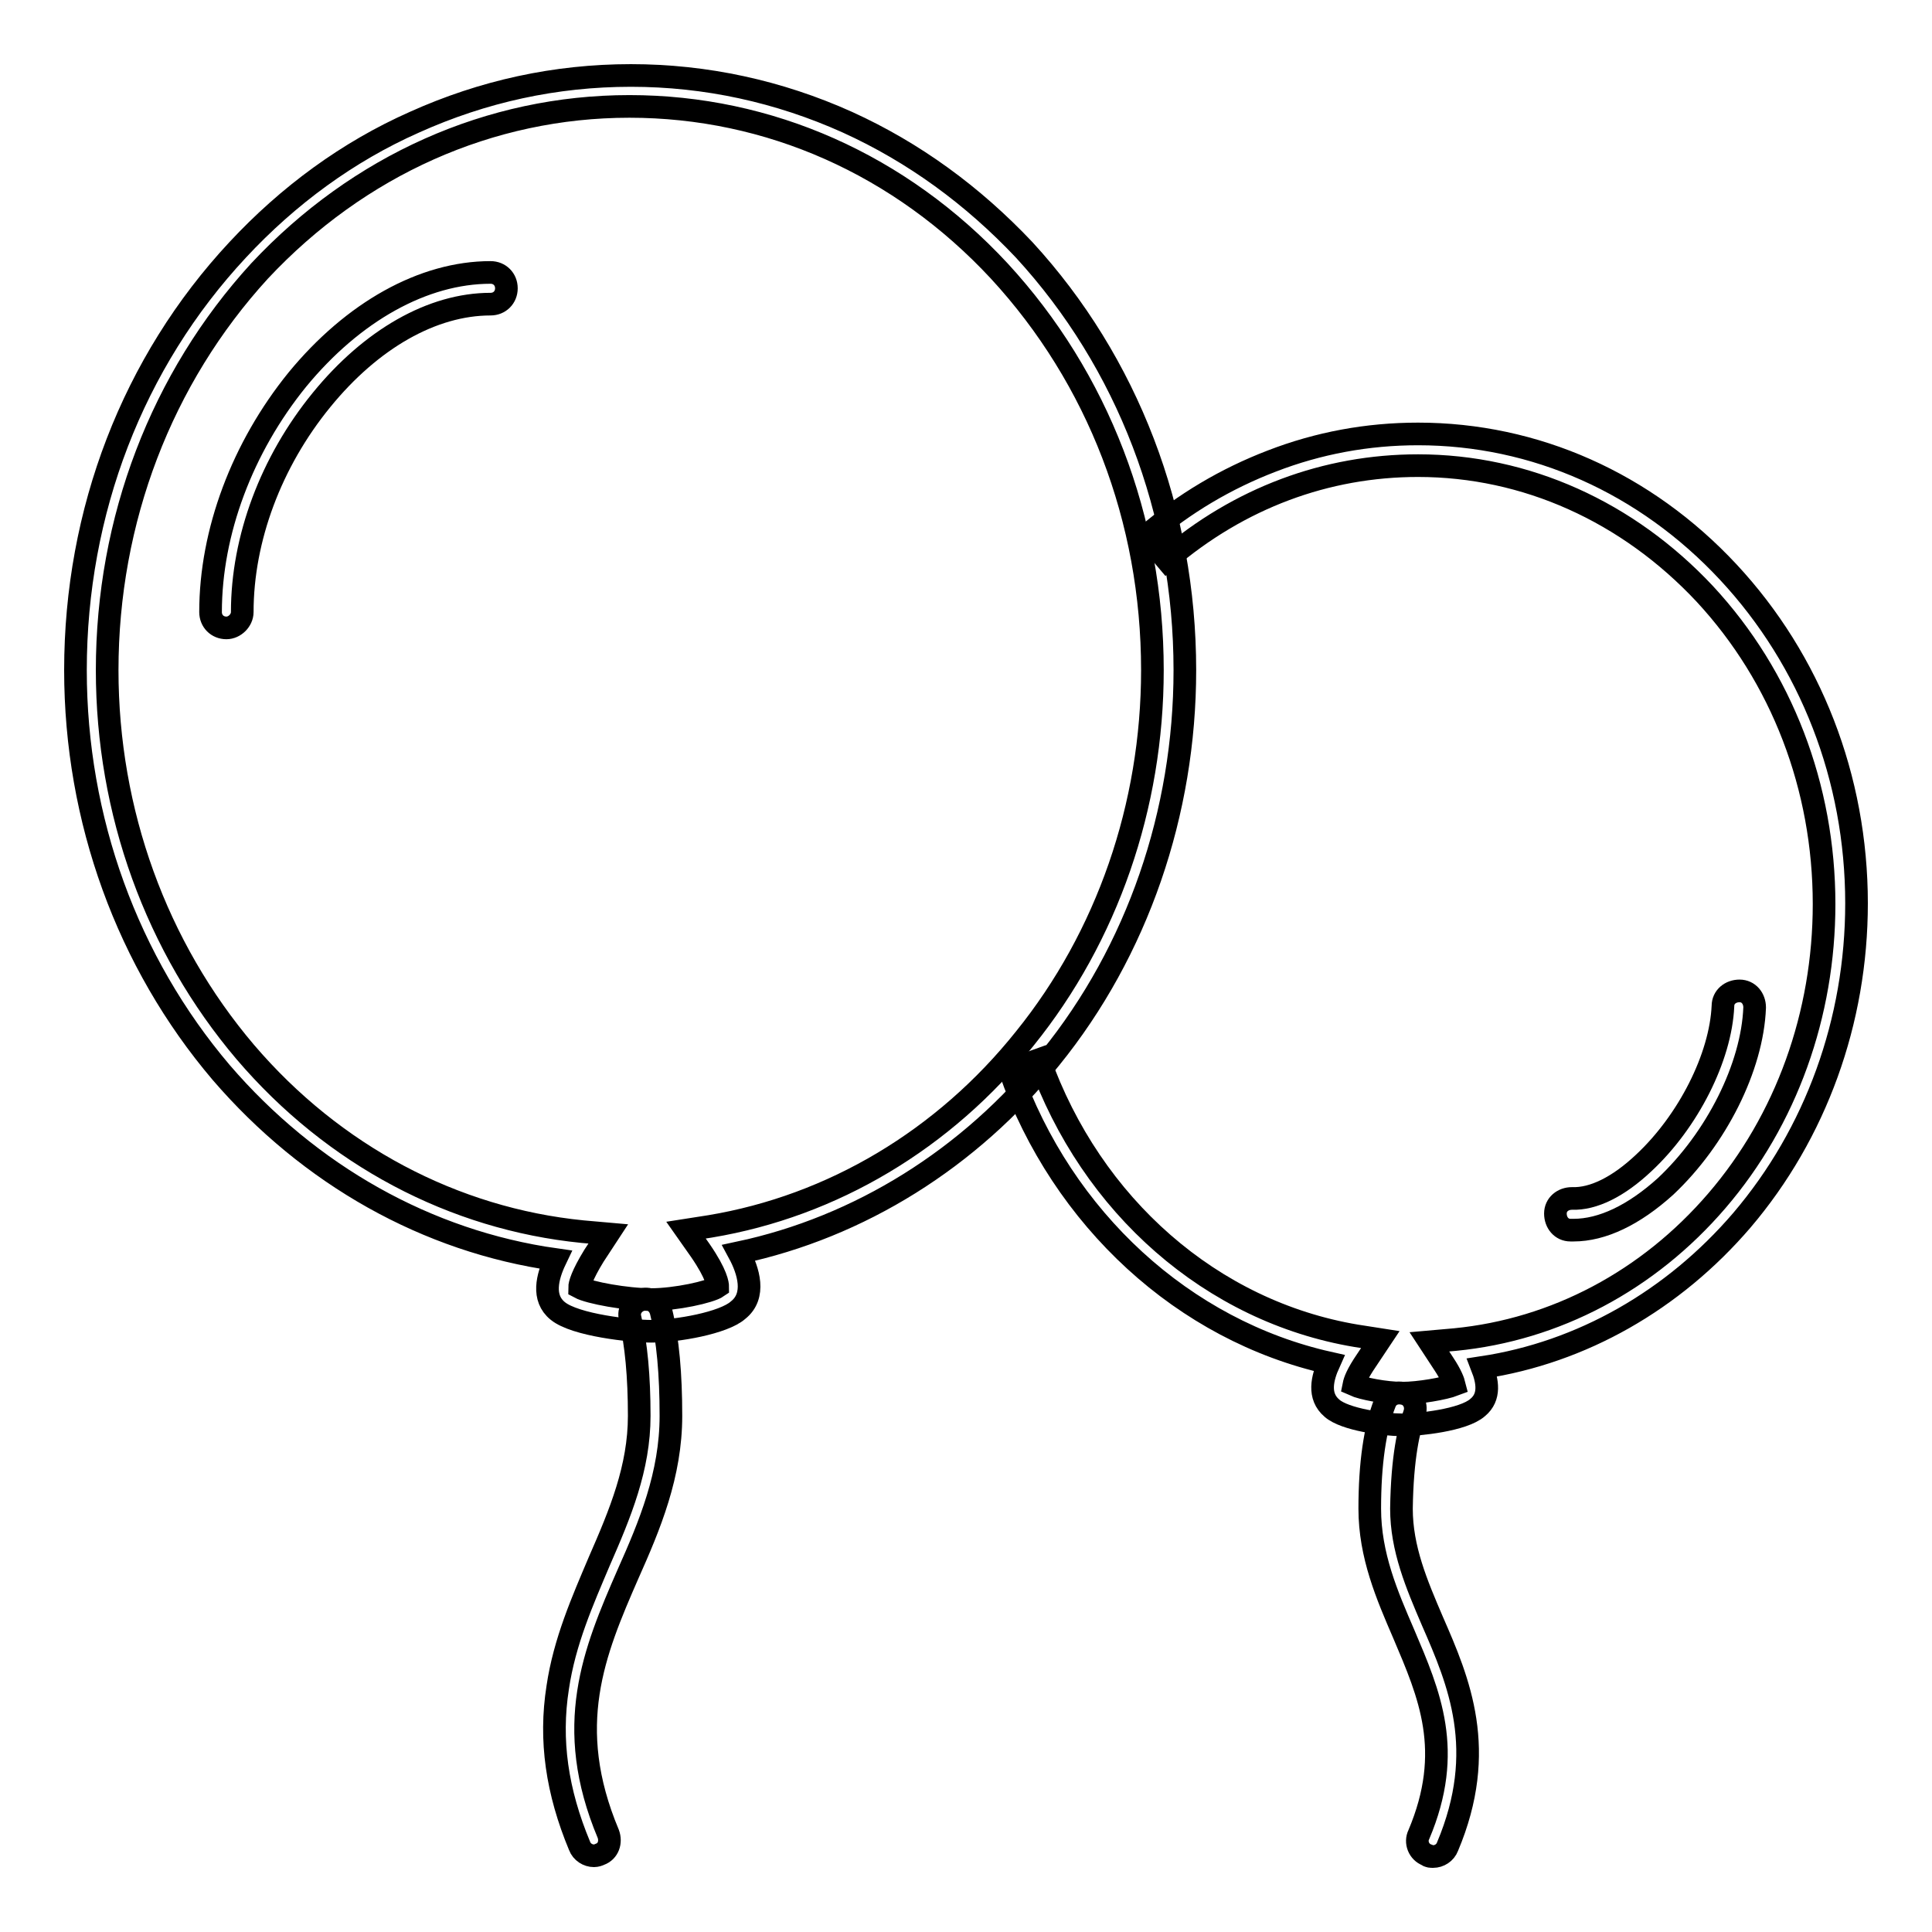
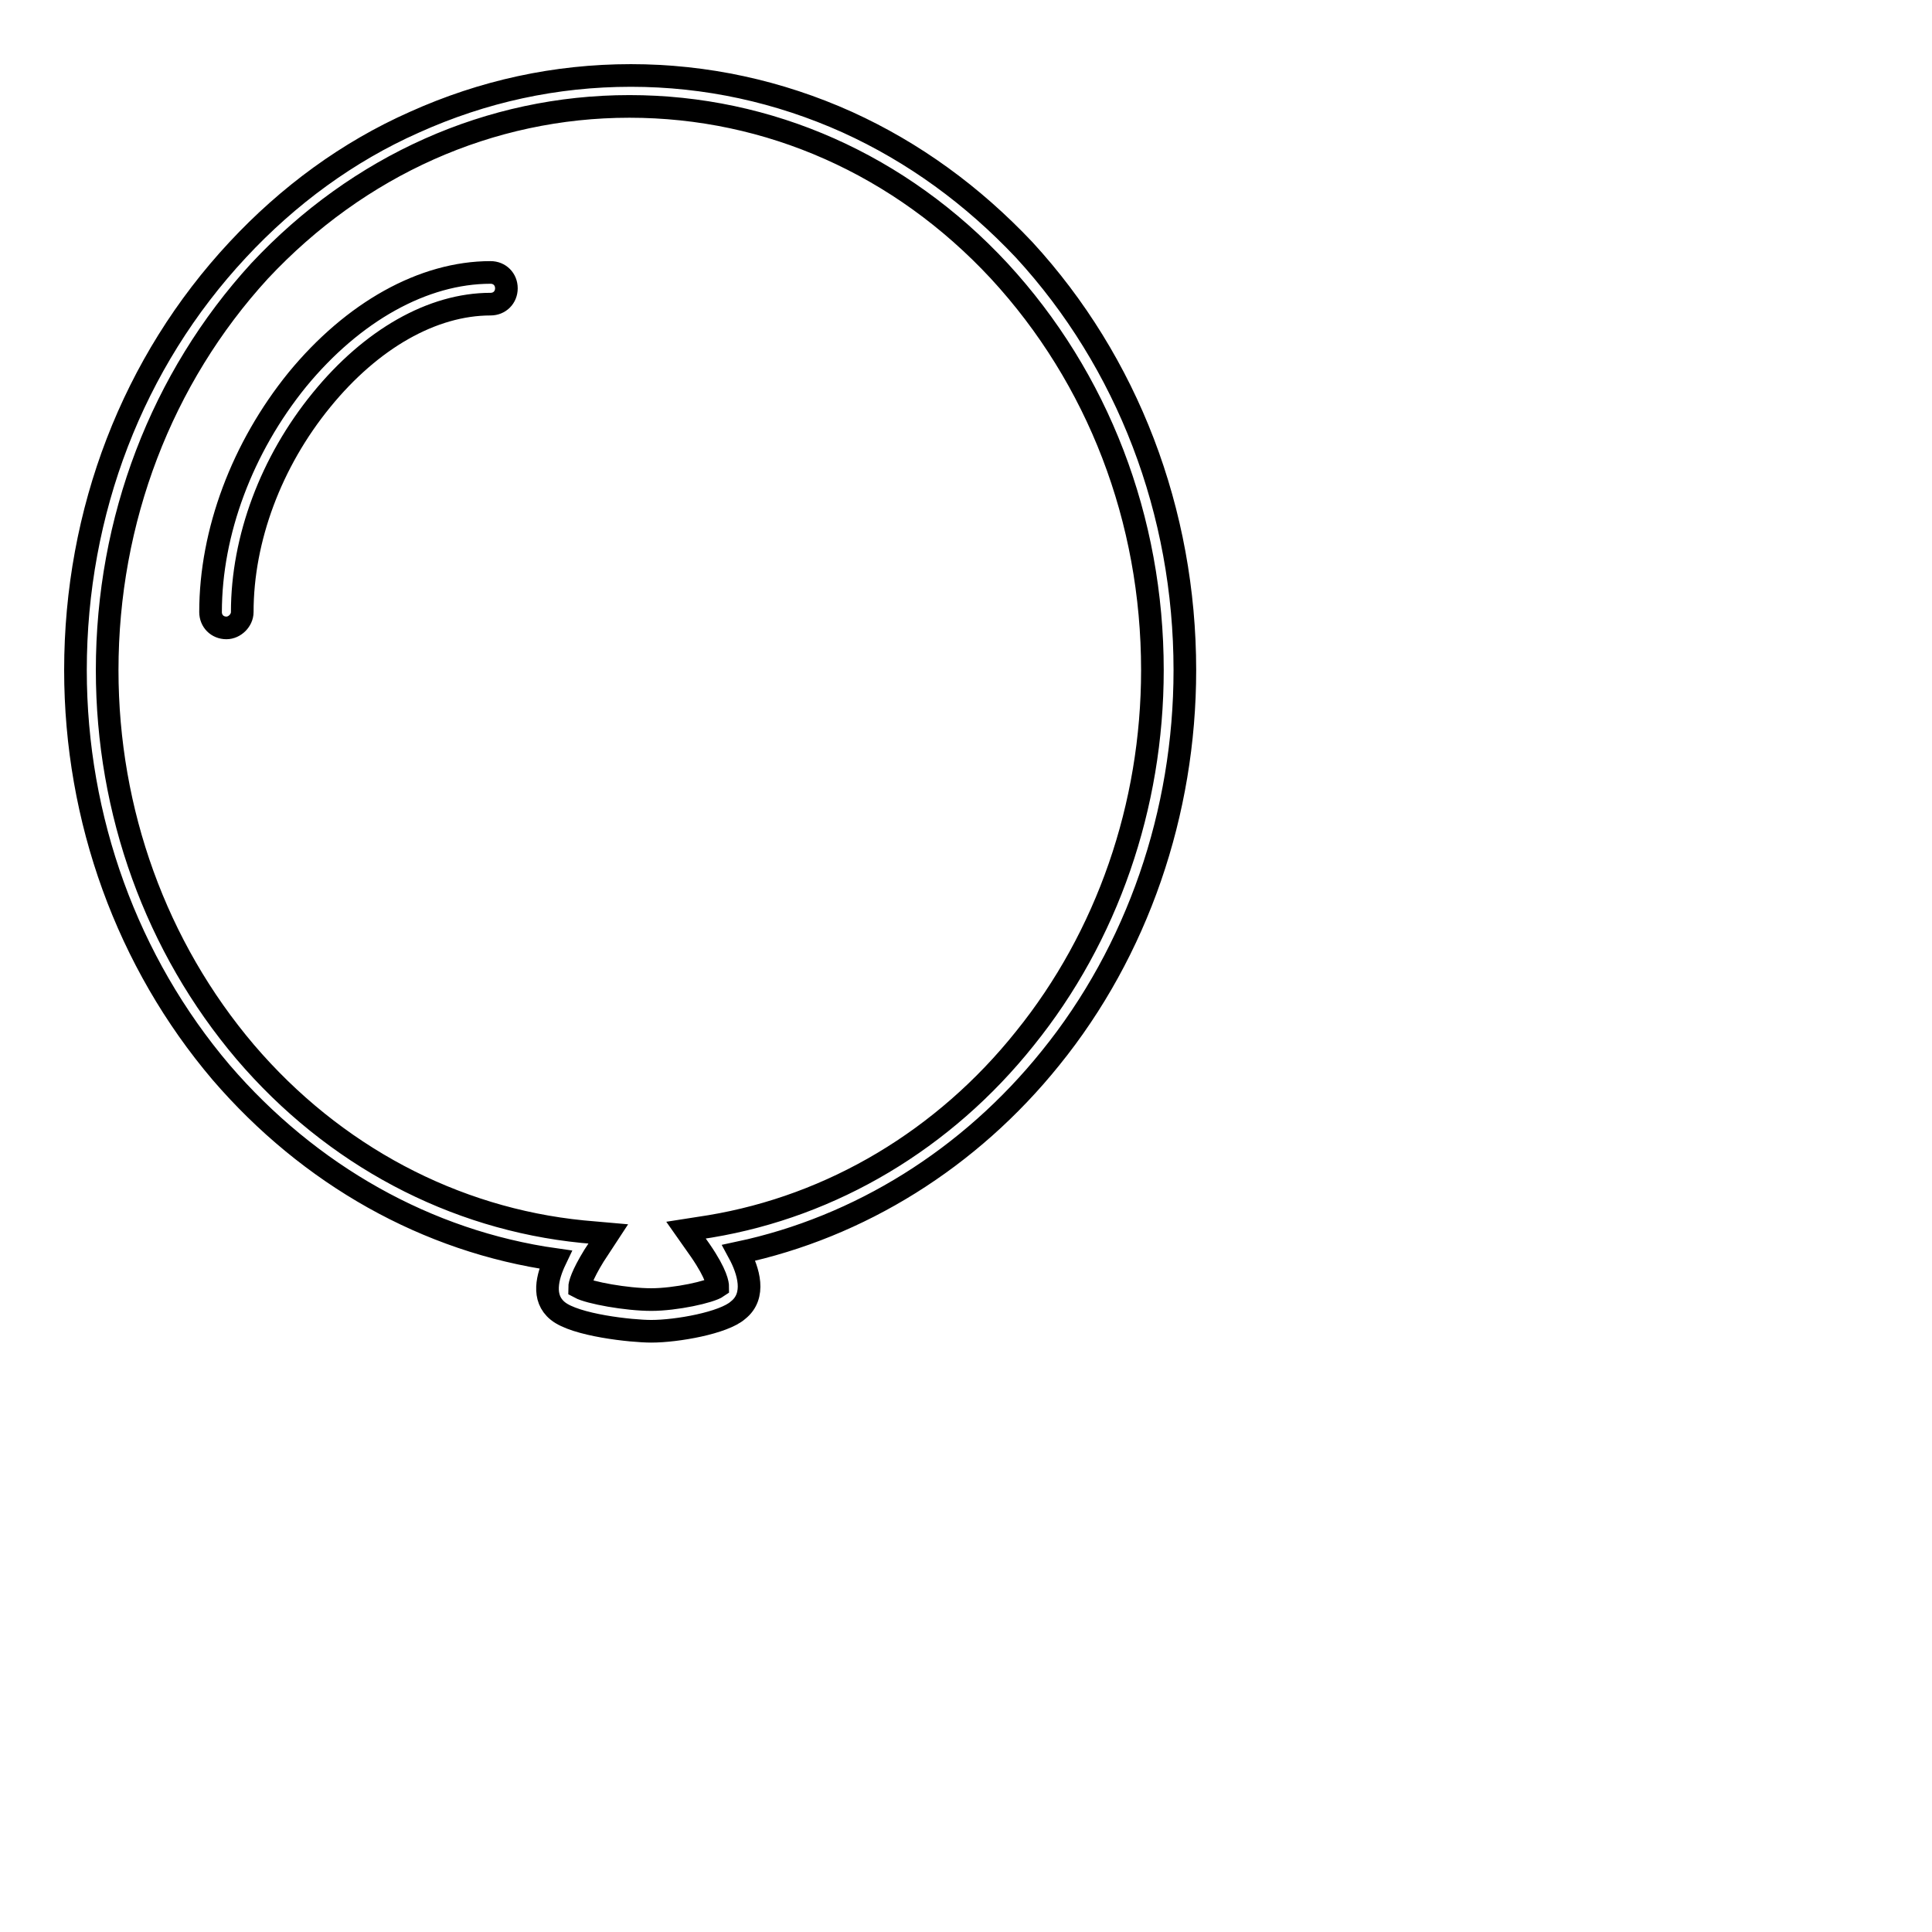
<svg xmlns="http://www.w3.org/2000/svg" version="1.1" x="0px" y="0px" viewBox="0 0 256 256" enable-background="new 0 0 256 256" xml:space="preserve">
  <g>
    <g>
      <path stroke-width="3" fill-opacity="0" stroke="#000000" d="M86.3,176.4c-2.6,0-10.1-0.8-12.4-2.7c-2.1-1.7-1.4-4.5-0.3-6.8c-17-2.4-32.6-11.2-44.3-24.8C16.9,127.5,10,108.6,10,88.8c0-21,7.6-40.8,21.5-55.7c6.7-7.2,14.6-13,23.4-16.9c9.1-4.1,18.7-6.2,28.7-6.2c9.9,0,19.6,2.1,28.7,6.2c8.8,4,16.6,9.7,23.4,16.9C149.4,48,157,67.8,157,88.8c0,18.9-6.3,37.2-17.8,51.4c-10.7,13.3-25.3,22.4-41.3,25.8c1.3,2.4,2.3,5.7-0.1,7.6C95.9,175.3,89.7,176.4,86.3,176.4z M76.8,170.6c1.3,0.7,6.2,1.6,9.5,1.6c3.2,0,7.8-1,8.8-1.7c0-0.3-0.1-1.6-2.3-4.8l-1.9-2.7l3.2-0.5c16.2-2.7,31-11.5,41.7-24.9c10.9-13.5,16.9-30.8,16.9-48.8c0-20-7.2-38.7-20.3-52.9c-13.1-14.1-30.5-21.8-49-21.8s-35.9,7.8-49,21.8C21.4,50.1,14.2,68.9,14.2,88.8c0,18.8,6.5,36.7,18.3,50.6c11.7,13.7,27.6,22.1,44.7,23.8l3.4,0.3l-1.9,2.9C77.1,169,76.8,170.2,76.8,170.6z" />
-       <path stroke-width="3" fill-opacity="0" stroke="#000000" d="M78.7,245.9c-0.8,0-1.6-0.5-1.9-1.3c-3-7.2-4-14-2.9-21c0.9-6.1,3.3-11.5,5.5-16.7c2.8-6.4,5.3-12.4,5.3-19.3c0-5.2-0.4-9.5-1.2-12.9c-0.3-1.1,0.4-2.2,1.6-2.5c1.1-0.3,2.2,0.4,2.5,1.6c0.9,3.7,1.3,8.3,1.3,13.8c0,7.8-2.8,14.5-5.7,21c-4.5,10.3-8.6,20.1-2.6,34.4c0.4,1.1,0,2.3-1.1,2.7C79.3,245.8,79,245.9,78.7,245.9z" />
      <path stroke-width="3" fill-opacity="0" stroke="#000000" d="M30,83.2c-1.2,0-2.1-0.9-2.1-2.1c0-10.6,4.2-21.8,11.5-30.8c7.4-9,16.7-14.2,25.6-14.2c1.2,0,2.1,0.9,2.1,2.1s-0.9,2.1-2.1,2.1c-7.7,0-15.8,4.6-22.4,12.7c-6.7,8.2-10.5,18.4-10.5,28.1C32.1,82.2,31.1,83.2,30,83.2z" />
-       <path stroke-width="3" fill-opacity="0" stroke="#000000" d="M185.8,188.8c-2.4,0-7.6-0.7-9.3-2.2c-1.9-1.6-1.3-4-0.4-6c-19.2-4.3-35.3-19-42.3-38.8l3.9-1.4c6.9,19.4,22.9,33.4,42,36.6l3.2,0.5l-1.8,2.7c-1.3,1.9-1.6,2.8-1.7,3.3c1.1,0.5,4.2,1.1,6.4,1.1c2.2,0,5.6-0.6,6.9-1.1c-0.1-0.4-0.4-1.3-1.4-2.8l-1.9-2.9l3.4-0.3c13.3-1.3,25.6-7.8,34.7-18.4c9.2-10.7,14.2-24.7,14.2-39.3c0-15.5-5.6-30.1-15.8-41.1c-10.2-10.9-23.7-17-38-17c-12.2,0-23.7,4.3-33.3,12.5l-2.7-3.2c5-4.3,10.6-7.6,16.6-9.9c6.2-2.4,12.7-3.6,19.4-3.6c15.5,0,30.1,6.5,41.1,18.3c10.9,11.7,17,27.3,17,43.9c0,15.6-5.4,30.5-15.2,42c-9.1,10.6-21.2,17.5-34.4,19.5c0.7,1.8,1.1,3.9-0.6,5.3C193.9,188.2,187.9,188.8,185.8,188.8z" />
-       <path stroke-width="3" fill-opacity="0" stroke="#000000" d="M189.9,246c-0.3,0-0.6,0-0.8-0.2c-1.1-0.4-1.6-1.7-1.1-2.7c4.7-11.1,1.4-18.6-2-26.6c-2.2-5.1-4.5-10.4-4.5-16.6c0-6,0.7-10.7,2-14c0.4-1.1,1.6-1.6,2.7-1.2c1.1,0.4,1.6,1.6,1.2,2.7c-0.7,1.9-1.6,5.6-1.7,12.5c0,5.3,2,10,4.1,14.9c3.5,8,7.4,17.1,2,29.9C191.5,245.5,190.7,246,189.9,246z" />
-       <path stroke-width="3" fill-opacity="0" stroke="#000000" d="M208.5,163c-0.1,0-0.3,0-0.4,0c-1.2,0-2-1-2-2.2c0-1.2,1-2,2.2-2c2.8,0.1,6.1-1.5,9.5-4.7c5.9-5.5,10.2-14,10.5-20.8c0-1.2,1-2,2.2-2c1.2,0,2,1,2,2.2c-0.3,7.9-5.1,17.4-11.8,23.7C216.5,161,212.3,163,208.5,163z" />
    </g>
  </g>
</svg>